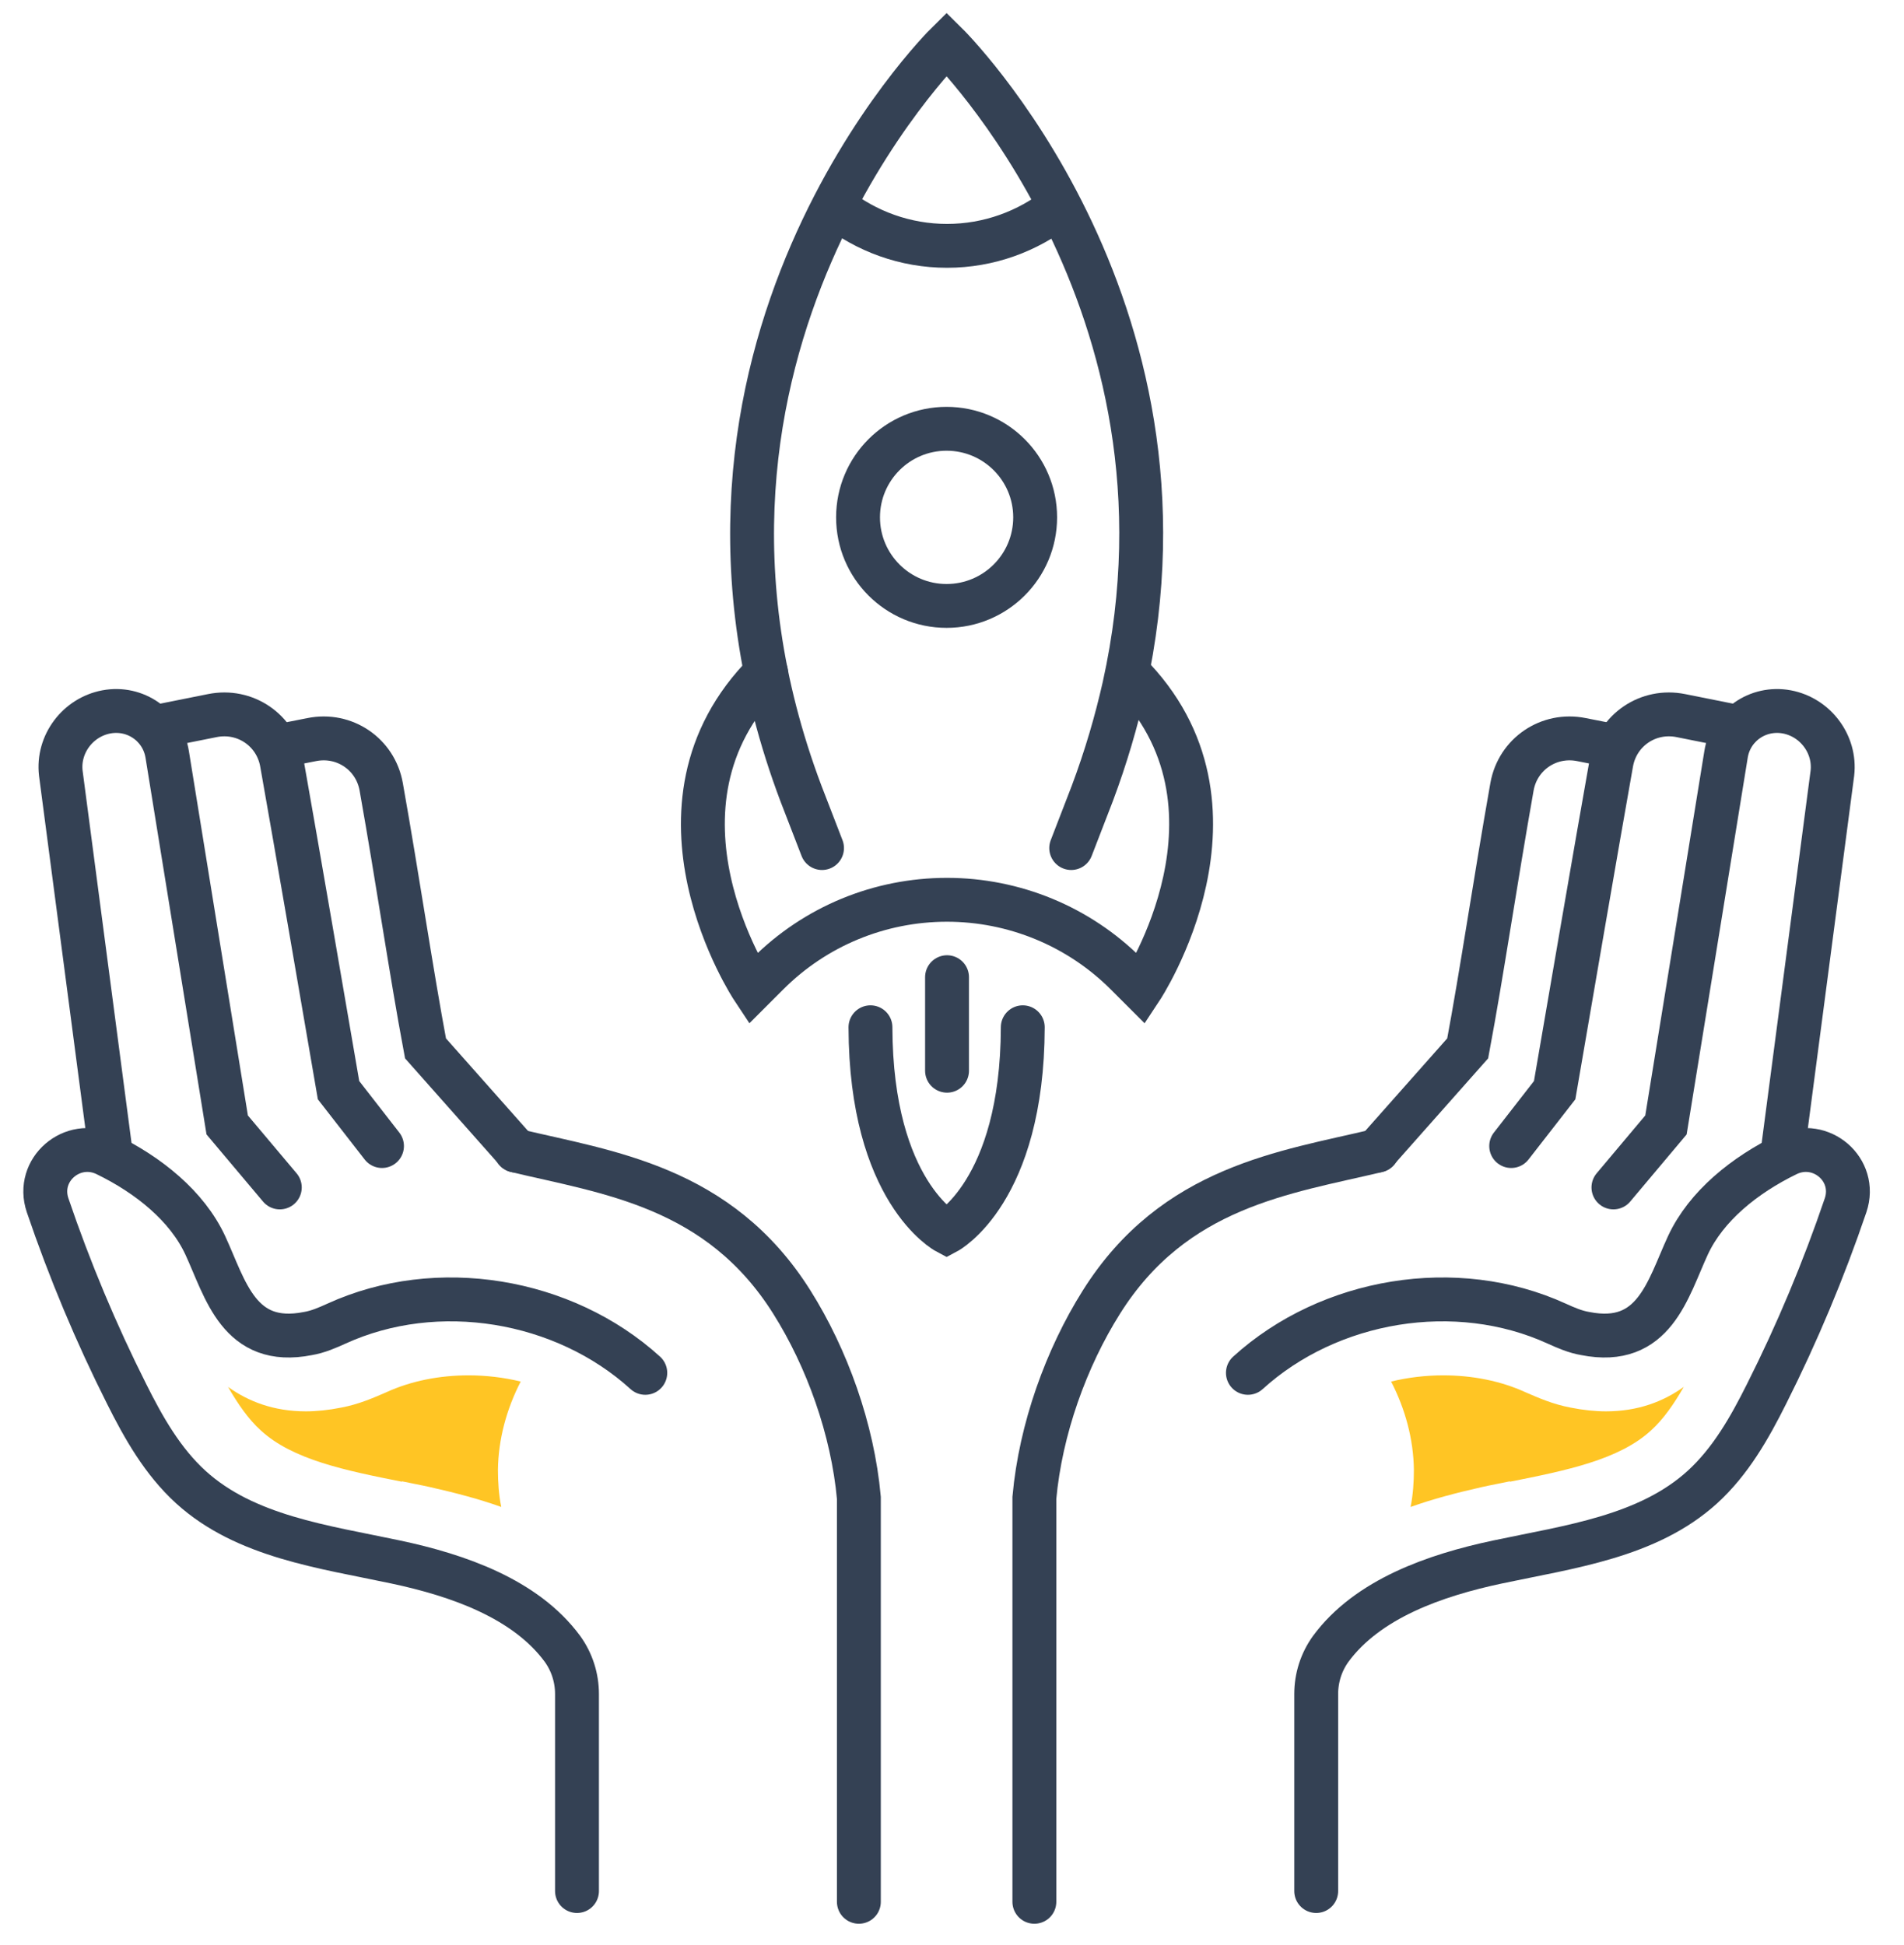
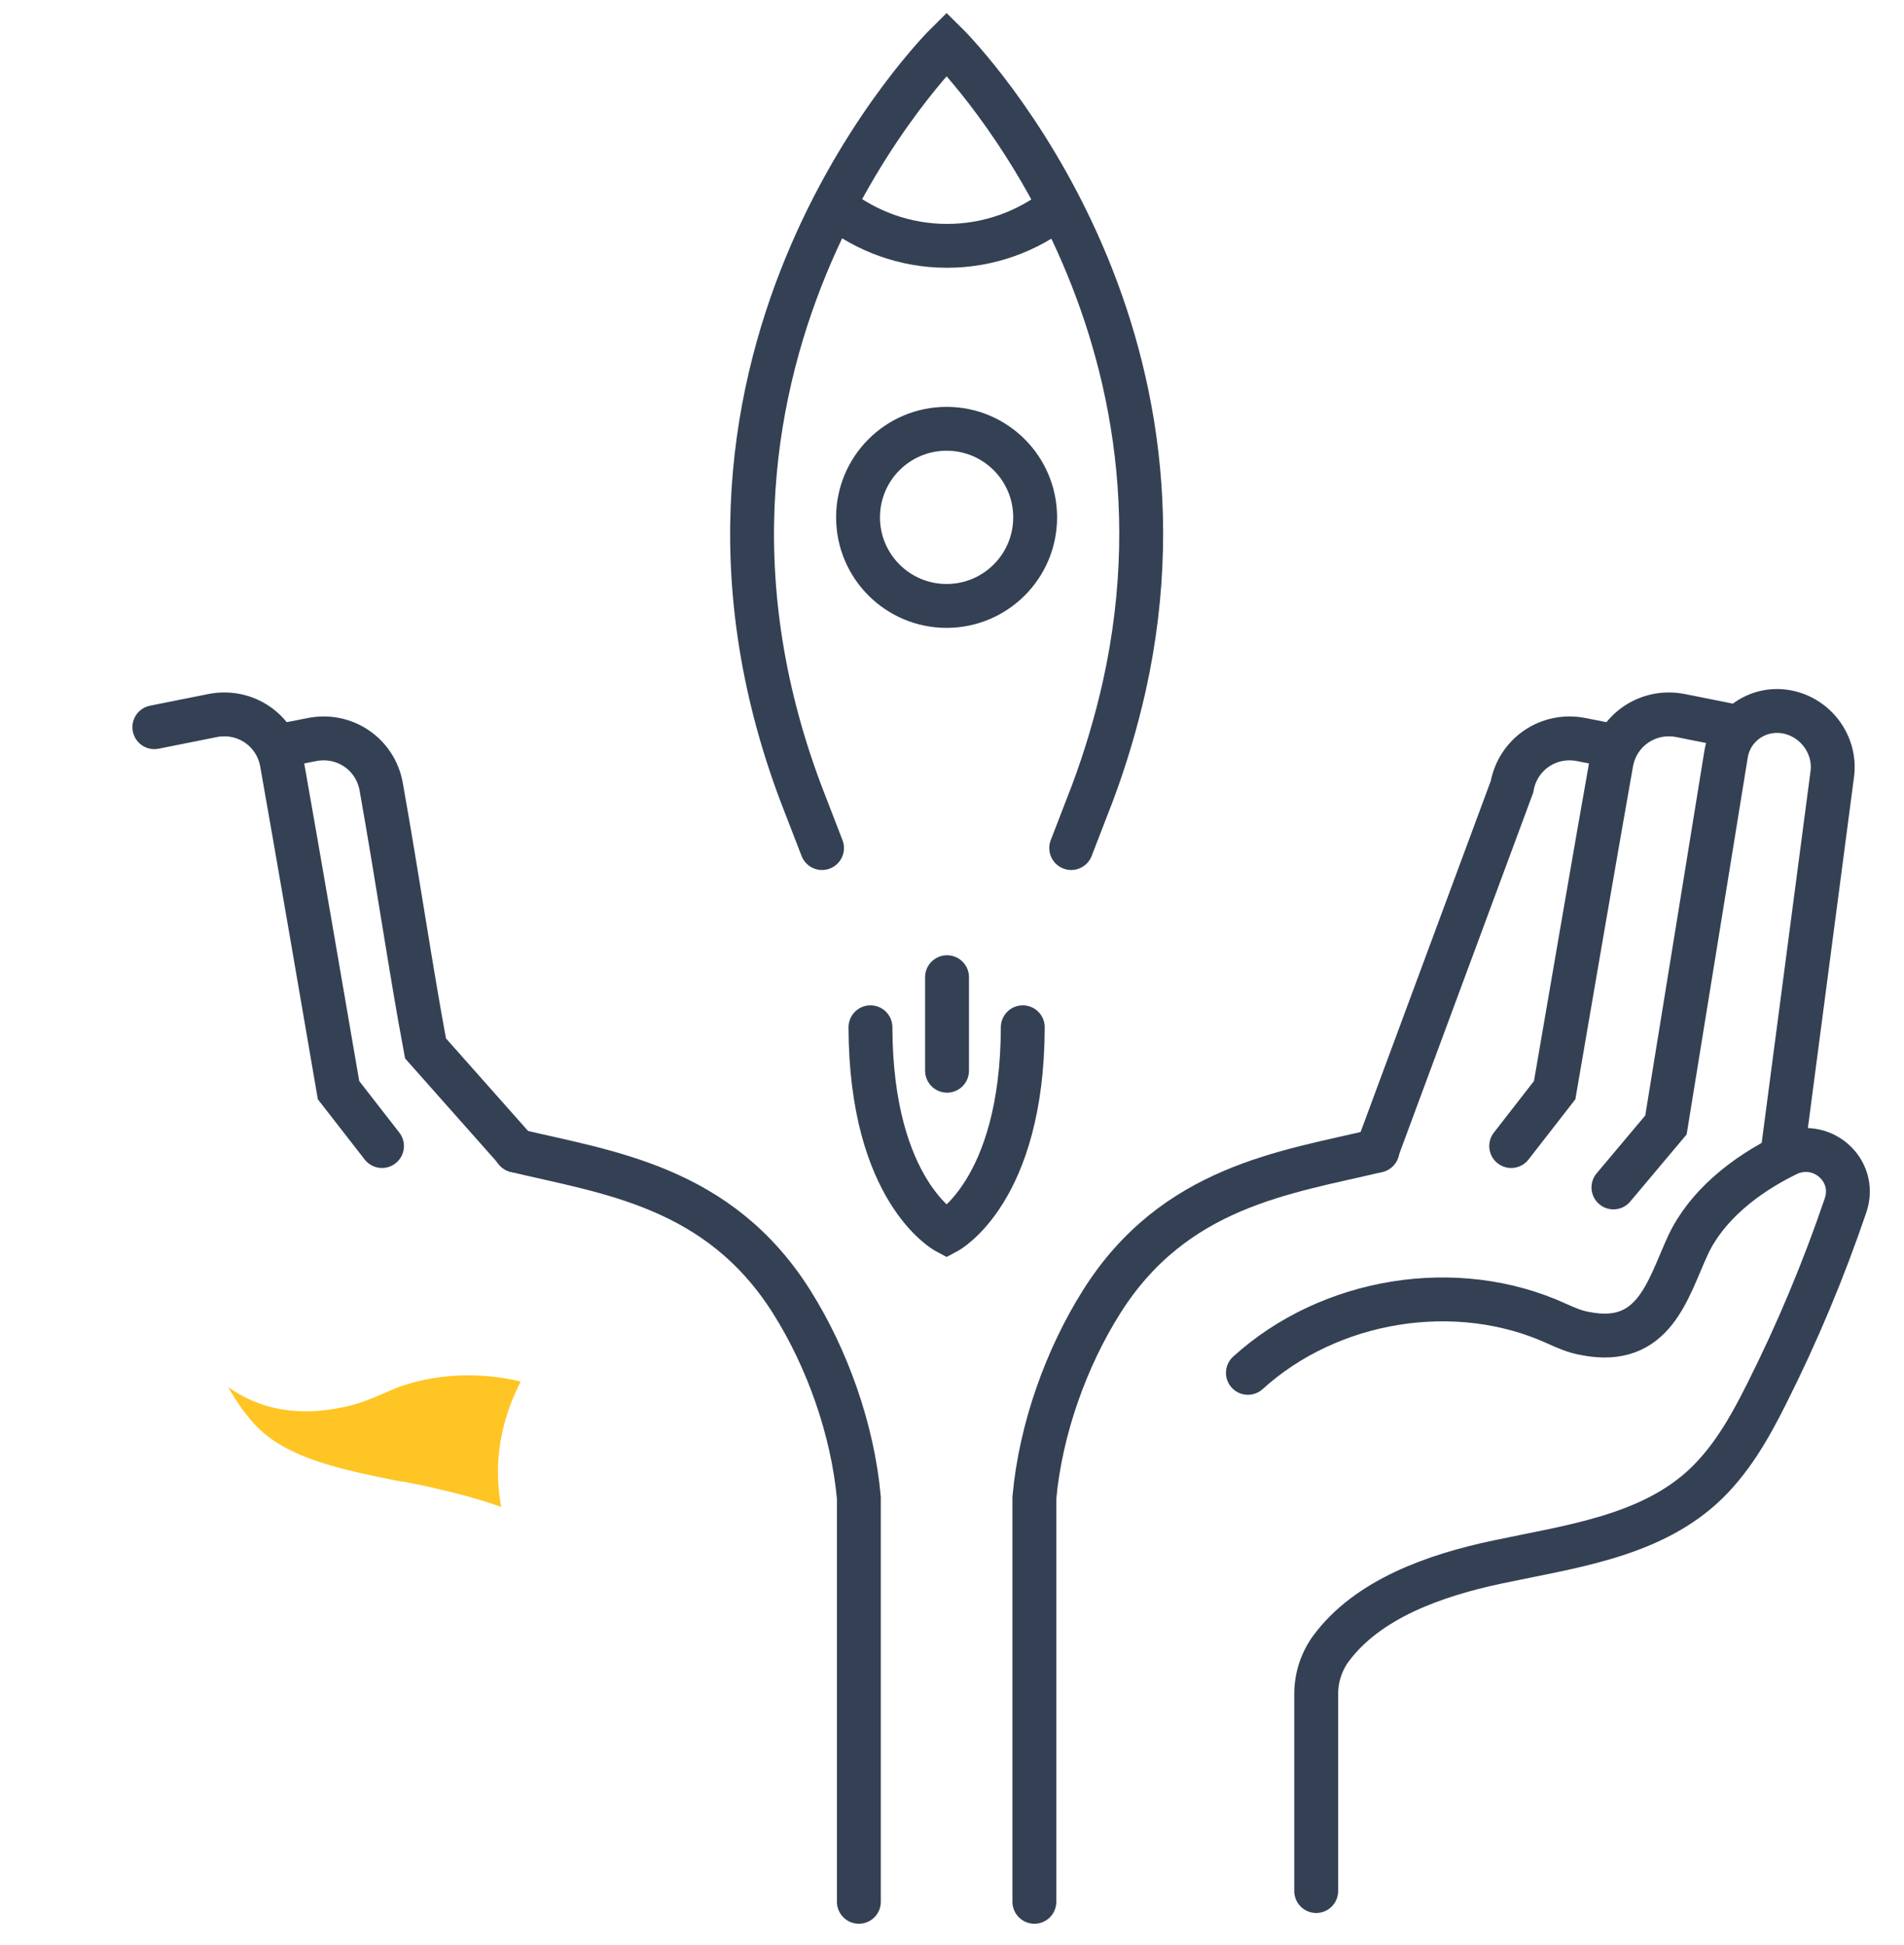
<svg xmlns="http://www.w3.org/2000/svg" width="46" height="47" viewBox="0 0 46 47" fill="none">
  <path d="M19.86 20.49L19.35 19.17C15.33 8.5 22.87 1.06 22.87 1.06C22.87 1.06 29.22 7.32 27.16 16.59C26.97 17.43 26.72 18.29 26.39 19.17L25.88 20.49" stroke="#344154" stroke-width="1.06" stroke-miterlimit="10" stroke-linecap="round" />
-   <path d="M18.509 16.25C15.269 19.49 18.189 23.89 18.189 23.89L18.549 23.53C19.699 22.38 21.249 21.74 22.879 21.74C24.499 21.74 26.059 22.38 27.209 23.53L27.569 23.89C27.569 23.89 30.489 19.48 27.249 16.25" stroke="#344154" stroke-width="1.06" stroke-miterlimit="10" stroke-linecap="round" />
  <path d="M22.869 14.64C24.051 14.64 25.009 13.682 25.009 12.5C25.009 11.318 24.051 10.36 22.869 10.36C21.688 10.36 20.73 11.318 20.73 12.5C20.73 13.682 21.688 14.64 22.869 14.64Z" stroke="#344154" stroke-width="1.06" stroke-miterlimit="10" stroke-linecap="round" />
  <path d="M25.58 5C24.83 5.59 23.89 5.94 22.88 5.94C21.87 5.94 20.93 5.59 20.18 5" stroke="#344154" stroke-width="1.06" stroke-miterlimit="10" stroke-linecap="round" />
  <path d="M21.03 24.82C21.04 28.8 22.87 29.77 22.87 29.77C22.87 29.77 24.7 28.8 24.71 24.82" stroke="#344154" stroke-width="1.06" stroke-miterlimit="10" stroke-linecap="round" />
  <path d="M22.88 23.61V25.87" stroke="#344154" stroke-width="1.06" stroke-miterlimit="10" stroke-linecap="round" />
  <path d="M3.729 17.57L5.129 17.29C5.919 17.13 6.669 17.64 6.809 18.43C7.139 20.28 7.889 24.65 8.179 26.34L9.229 27.69" stroke="#344154" stroke-width="1.06" stroke-miterlimit="10" stroke-linecap="round" />
  <path d="M6.77 18.02L7.53 17.87C8.32 17.71 9.07 18.22 9.21 19.01C9.62 21.32 9.93 23.46 10.28 25.33L12.47 27.8" stroke="#344154" stroke-width="1.06" stroke-miterlimit="10" stroke-linecap="round" />
-   <path d="M15.59 33.17C13.62 31.38 10.56 30.87 8.13 31.98C7.91 32.08 7.68 32.18 7.44 32.22C5.77 32.55 5.45 31.15 4.96 30.09C4.52 29.14 3.59 28.39 2.56 27.89C1.75 27.5 0.86 28.26 1.15 29.12C1.68 30.68 2.32 32.21 3.06 33.68C3.47 34.5 3.93 35.31 4.61 35.93C5.93 37.13 7.82 37.37 9.56 37.74C11.07 38.06 12.7 38.63 13.59 39.84C13.82 40.16 13.94 40.54 13.94 40.93V45.69" stroke="#344154" stroke-width="1.06" stroke-miterlimit="10" stroke-linecap="round" />
  <path d="M12.46 27.8C14.68 28.33 17.37 28.66 19.13 31.46C19.98 32.81 20.6 34.53 20.75 36.19V45.95" stroke="#344154" stroke-width="1.06" stroke-miterlimit="10" stroke-linecap="round" />
-   <path d="M2.67 27.82L1.469 18.68C1.389 17.98 1.879 17.33 2.57 17.2C3.269 17.07 3.929 17.53 4.04 18.23L5.489 27.18L6.76 28.69" stroke="#344154" stroke-width="1.06" stroke-miterlimit="10" stroke-linecap="round" />
  <path d="M42.01 17.57L40.61 17.29C39.82 17.13 39.07 17.64 38.93 18.43C38.6 20.28 37.85 24.65 37.56 26.34L36.51 27.69" stroke="#344154" stroke-width="1.06" stroke-miterlimit="10" stroke-linecap="round" />
-   <path d="M38.969 18.02L38.209 17.87C37.419 17.71 36.669 18.22 36.529 19.01C36.12 21.32 35.809 23.46 35.459 25.33L33.27 27.8" stroke="#344154" stroke-width="1.06" stroke-miterlimit="10" stroke-linecap="round" />
+   <path d="M38.969 18.02L38.209 17.87C37.419 17.71 36.669 18.22 36.529 19.01L33.27 27.8" stroke="#344154" stroke-width="1.06" stroke-miterlimit="10" stroke-linecap="round" />
  <path d="M30.149 33.17C32.119 31.38 35.179 30.87 37.609 31.98C37.829 32.08 38.059 32.18 38.299 32.22C39.969 32.55 40.289 31.15 40.779 30.09C41.219 29.14 42.149 28.39 43.179 27.89C43.989 27.5 44.879 28.26 44.589 29.12C44.059 30.68 43.419 32.21 42.679 33.68C42.269 34.5 41.809 35.31 41.129 35.93C39.809 37.13 37.919 37.37 36.179 37.74C34.669 38.06 33.039 38.63 32.149 39.84C31.919 40.16 31.799 40.54 31.799 40.93V45.69" stroke="#344154" stroke-width="1.06" stroke-miterlimit="10" stroke-linecap="round" />
  <path d="M33.28 27.8C31.06 28.33 28.37 28.66 26.61 31.46C25.76 32.81 25.14 34.53 24.99 36.19V45.95" stroke="#344154" stroke-width="1.06" stroke-miterlimit="10" stroke-linecap="round" />
  <path d="M43.069 27.82L44.27 18.68C44.349 17.98 43.859 17.33 43.169 17.2C42.469 17.07 41.809 17.53 41.7 18.23L40.249 27.18L38.98 28.69" stroke="#344154" stroke-width="1.06" stroke-miterlimit="10" stroke-linecap="round" />
-   <path d="M36.479 35.8C37.839 35.53 39.119 35.27 39.889 34.56C40.189 34.29 40.449 33.91 40.679 33.51C40.189 33.86 39.579 34.1 38.799 34.1C38.539 34.1 38.249 34.07 37.949 34.01C37.519 33.93 37.159 33.77 36.859 33.64C36.249 33.36 35.559 33.23 34.869 33.23C34.449 33.23 34.019 33.28 33.609 33.38C33.949 34.04 34.149 34.77 34.159 35.51C34.159 35.81 34.139 36.11 34.079 36.41C34.609 36.22 35.179 36.07 35.799 35.93C36.019 35.88 36.249 35.84 36.479 35.79V35.8Z" fill="#FFC524" />
  <path d="M9.71 35.8C8.35 35.53 7.07 35.27 6.3 34.56C6 34.29 5.74 33.91 5.51 33.51C6 33.86 6.61 34.1 7.39 34.1C7.65 34.1 7.94 34.07 8.24 34.01C8.67 33.93 9.03 33.77 9.33 33.64C9.94 33.36 10.63 33.23 11.32 33.23C11.74 33.23 12.17 33.28 12.58 33.38C12.24 34.04 12.04 34.77 12.03 35.51C12.03 35.81 12.05 36.11 12.11 36.41C11.58 36.22 11.01 36.07 10.39 35.93C10.17 35.88 9.94 35.84 9.71 35.79V35.8Z" fill="#FFC524" />
</svg>